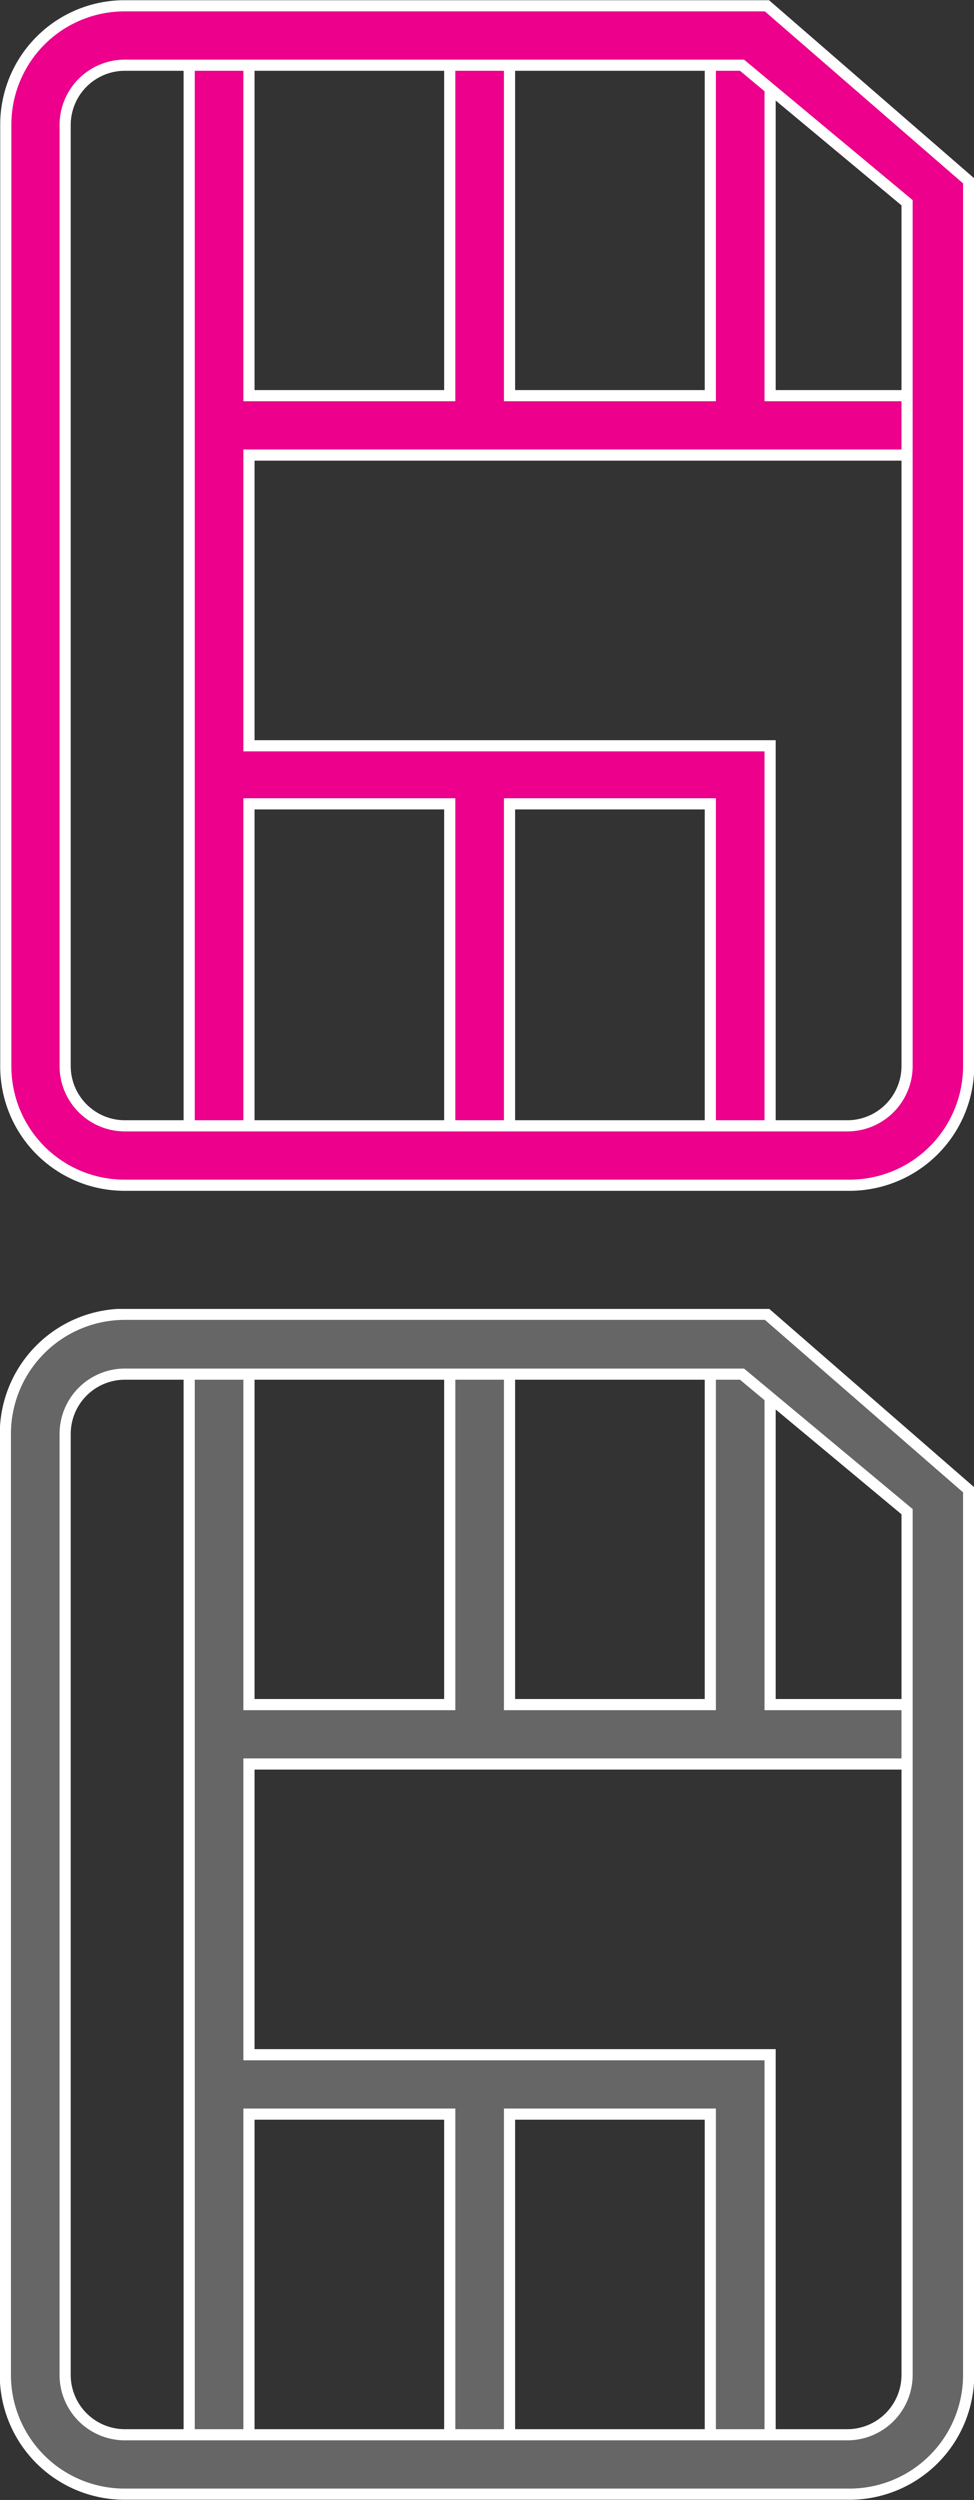
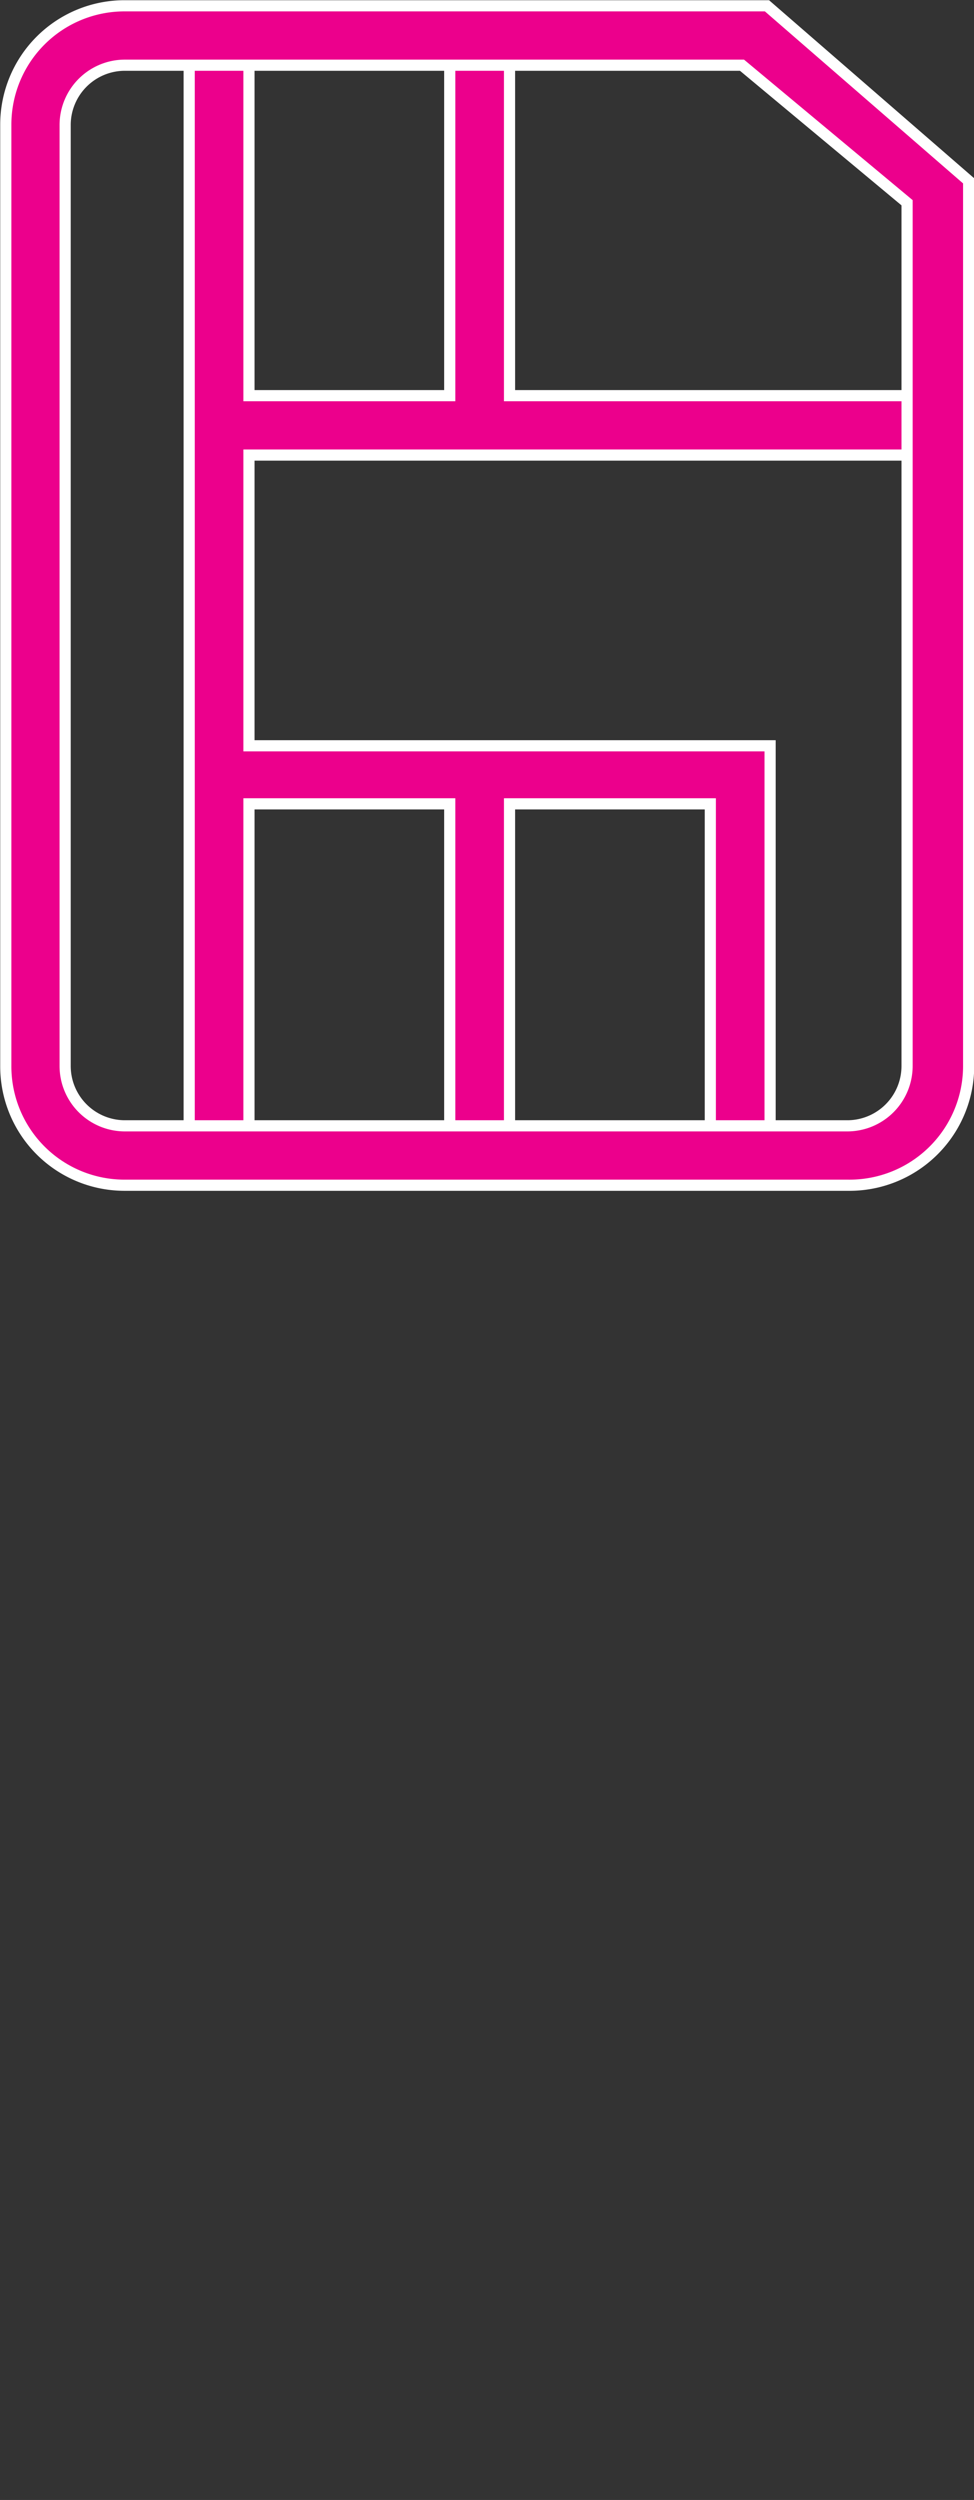
<svg xmlns="http://www.w3.org/2000/svg" viewBox="0 0 21.83 55.98">
  <rect x="0" y="0" width="21.83" height="55.98" fill="#333333" stroke="none" />
  <defs>
    <style>.cls-1,.cls-5{fill:none;}.cls-2{fill:#ec008c;}.cls-2,.cls-5{stroke:#fff;stroke-miterlimit:10;stroke-width:0.25px;}.cls-3{clip-path:url(#clip-path);}.cls-4{fill:#666;}.cls-6{clip-path:url(#clip-path-2);}</style>
    <clipPath id="clip-path" transform="translate(0)">
-       <rect class="cls-1" y="29.31" width="21.83" height="26.67" />
-     </clipPath>
+       </clipPath>
    <clipPath id="clip-path-2" transform="translate(0)">
      <rect class="cls-1" y="29.31" width="21.83" height="26.67" />
    </clipPath>
  </defs>
  <title>advantage-ic-4-full.svg</title>
  <g id="Слой_2" data-name="Слой 2">
    <g id="Isolation_Mode" data-name="Isolation Mode">
-       <path class="cls-2" d="M4.24.79V25.88H5.58V18h4.5v7.85h1.34V18h4.5v7.85h1.34V16.7H5.58V10.19H21V8.86H17.26V.79H15.92V8.86h-4.5V.79H10.08V8.86H5.58V.79Z" transform="translate(0)" />
+       <path class="cls-2" d="M4.24.79V25.88H5.58V18h4.5v7.85h1.34V18h4.5v7.85h1.34V16.7H5.58V10.19H21V8.86H17.26H15.92V8.86h-4.5V.79H10.08V8.86H5.58V.79Z" transform="translate(0)" />
      <path class="cls-2" d="M2.79.13h14.4l4.52,3.92V23.87A2.67,2.67,0,0,1,19,26.54H2.79A2.66,2.66,0,0,1,.13,23.87V2.79A2.66,2.66,0,0,1,2.79.13ZM16.63,1.46H2.79A1.34,1.34,0,0,0,1.46,2.79V23.87a1.34,1.34,0,0,0,1.33,1.34H19a1.34,1.34,0,0,0,1.33-1.34V4.54Z" transform="translate(0)" />
      <g class="cls-3">
        <polygon class="cls-4" points="4.24 30.1 4.24 38.61 4.24 39.5 4.24 46.01 4.24 48.96 4.24 55.19 5.58 55.19 5.58 48.96 5.58 47.34 10.08 47.34 10.08 55.19 11.42 55.19 11.42 47.34 15.92 47.34 15.92 55.19 17.26 55.19 17.26 46.01 5.58 46.01 5.58 39.5 12.97 39.5 17.26 39.5 21.04 39.5 21.04 38.17 17.26 38.17 17.26 30.1 15.92 30.1 15.92 38.17 12.97 38.17 11.42 38.17 11.42 30.1 10.08 30.1 10.08 38.17 5.58 38.17 5.58 30.1 4.24 30.1" />
        <polygon class="cls-5" points="4.24 30.1 4.24 38.61 4.24 39.5 4.24 46.01 4.24 48.96 4.24 55.19 5.58 55.19 5.58 48.96 5.58 47.34 10.08 47.34 10.08 55.19 11.42 55.19 11.42 47.34 15.92 47.34 15.92 55.19 17.26 55.19 17.26 46.01 5.58 46.01 5.58 39.5 12.97 39.5 17.26 39.5 21.04 39.5 21.04 38.17 17.26 38.17 17.26 30.1 15.92 30.1 15.92 38.17 12.97 38.17 11.42 38.17 11.42 30.1 10.08 30.1 10.08 38.17 5.58 38.17 5.58 30.1 4.24 30.1" />
        <g class="cls-6">
          <path class="cls-4" d="M2.79,29.43h14.4l4.52,3.93V53.18A2.67,2.67,0,0,1,19,55.85H2.79A2.67,2.67,0,0,1,.12,53.18V32.1a2.68,2.68,0,0,1,2.67-2.67m13.84,1.34H2.79A1.34,1.34,0,0,0,1.46,32.1V53.18a1.34,1.34,0,0,0,1.33,1.34H19a1.34,1.34,0,0,0,1.33-1.34V33.85Z" transform="translate(0)" />
-           <path class="cls-5" d="M2.79,29.43h14.4l4.52,3.93V53.18A2.67,2.67,0,0,1,19,55.85H2.79A2.67,2.67,0,0,1,.12,53.18V32.1A2.68,2.68,0,0,1,2.79,29.43Zm13.84,1.34H2.79A1.34,1.34,0,0,0,1.46,32.1V53.18a1.34,1.34,0,0,0,1.33,1.34H19a1.34,1.34,0,0,0,1.33-1.34V33.85Z" transform="translate(0)" />
        </g>
      </g>
    </g>
  </g>
</svg>